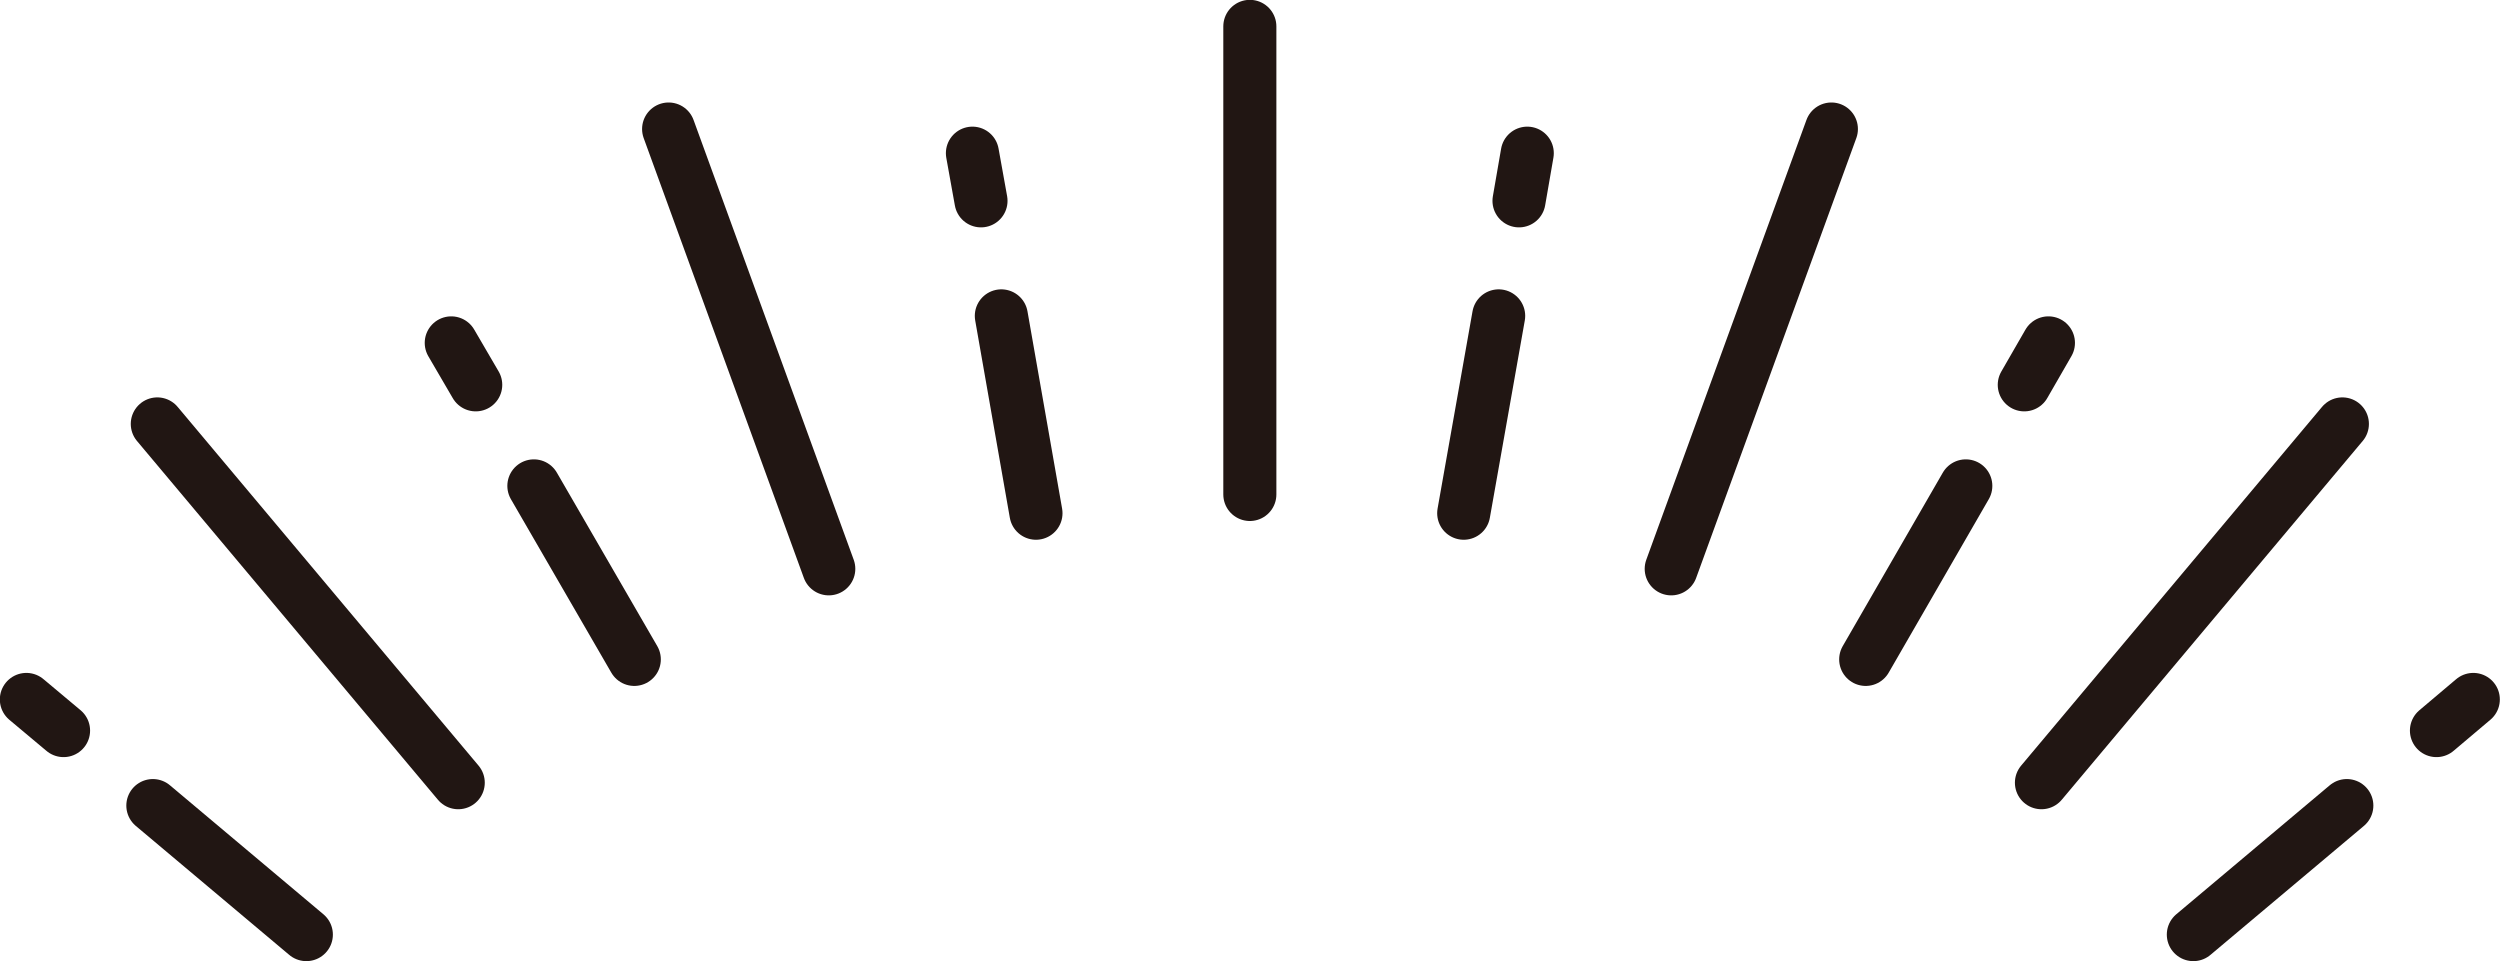
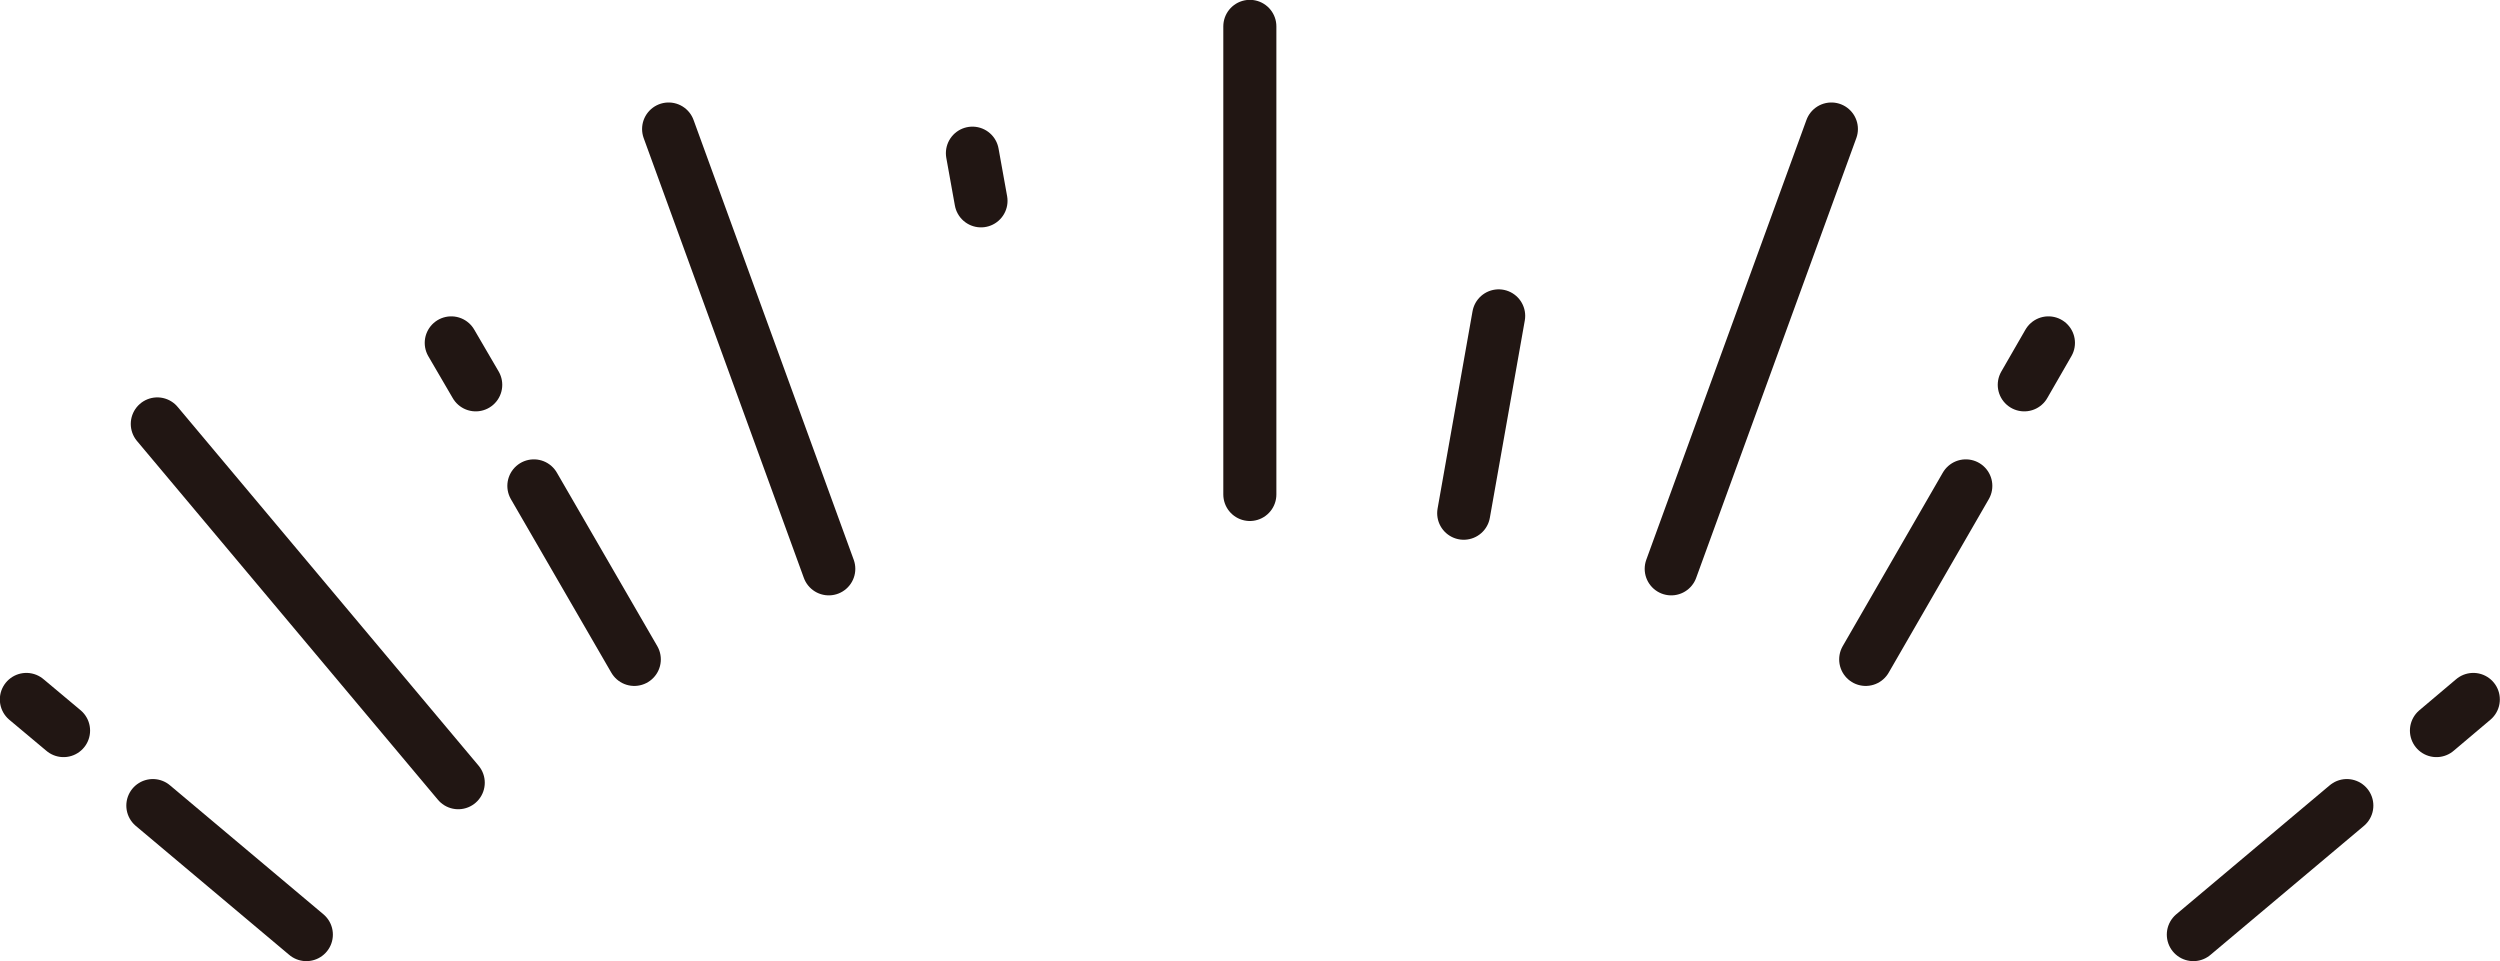
<svg xmlns="http://www.w3.org/2000/svg" viewBox="0 0 78.67 30.24">
  <defs>
    <style>.cls-1{fill:none;stroke:#211613;stroke-linecap:round;stroke-miterlimit:10;stroke-width:1.67px;}</style>
  </defs>
  <g id="レイヤー_2" data-name="レイヤー 2">
    <g id="PC">
      <line class="cls-1" x1="4.95" y1="13.34" x2="14.42" y2="24.63" />
-       <line class="cls-1" x1="73.71" y1="13.34" x2="64.24" y2="24.63" />
      <line class="cls-1" x1="4.81" y1="25.35" x2="9.64" y2="29.41" />
      <line class="cls-1" x1="0.83" y1="22.01" x2="2" y2="22.99" />
      <line class="cls-1" x1="73.85" y1="25.35" x2="69.02" y2="29.41" />
      <line class="cls-1" x1="77.83" y1="22.01" x2="76.67" y2="22.99" />
      <line class="cls-1" x1="39.33" y1="0.83" x2="39.33" y2="15.56" />
      <line class="cls-1" x1="21.04" y1="4.06" x2="26.08" y2="17.9" />
      <line class="cls-1" x1="57.63" y1="4.06" x2="52.59" y2="17.9" />
-       <line class="cls-1" x1="31.51" y1="9.94" x2="32.6" y2="16.15" />
      <line class="cls-1" x1="30.6" y1="4.82" x2="30.87" y2="6.32" />
      <line class="cls-1" x1="16.8" y1="15.29" x2="19.96" y2="20.75" />
      <line class="cls-1" x1="14.2" y1="10.79" x2="14.97" y2="12.11" />
      <line class="cls-1" x1="61.86" y1="15.29" x2="58.71" y2="20.75" />
      <line class="cls-1" x1="64.46" y1="10.79" x2="63.7" y2="12.11" />
      <line class="cls-1" x1="47.16" y1="9.94" x2="46.06" y2="16.15" />
-       <line class="cls-1" x1="48.06" y1="4.82" x2="47.8" y2="6.32" />
    </g>
  </g>
</svg>